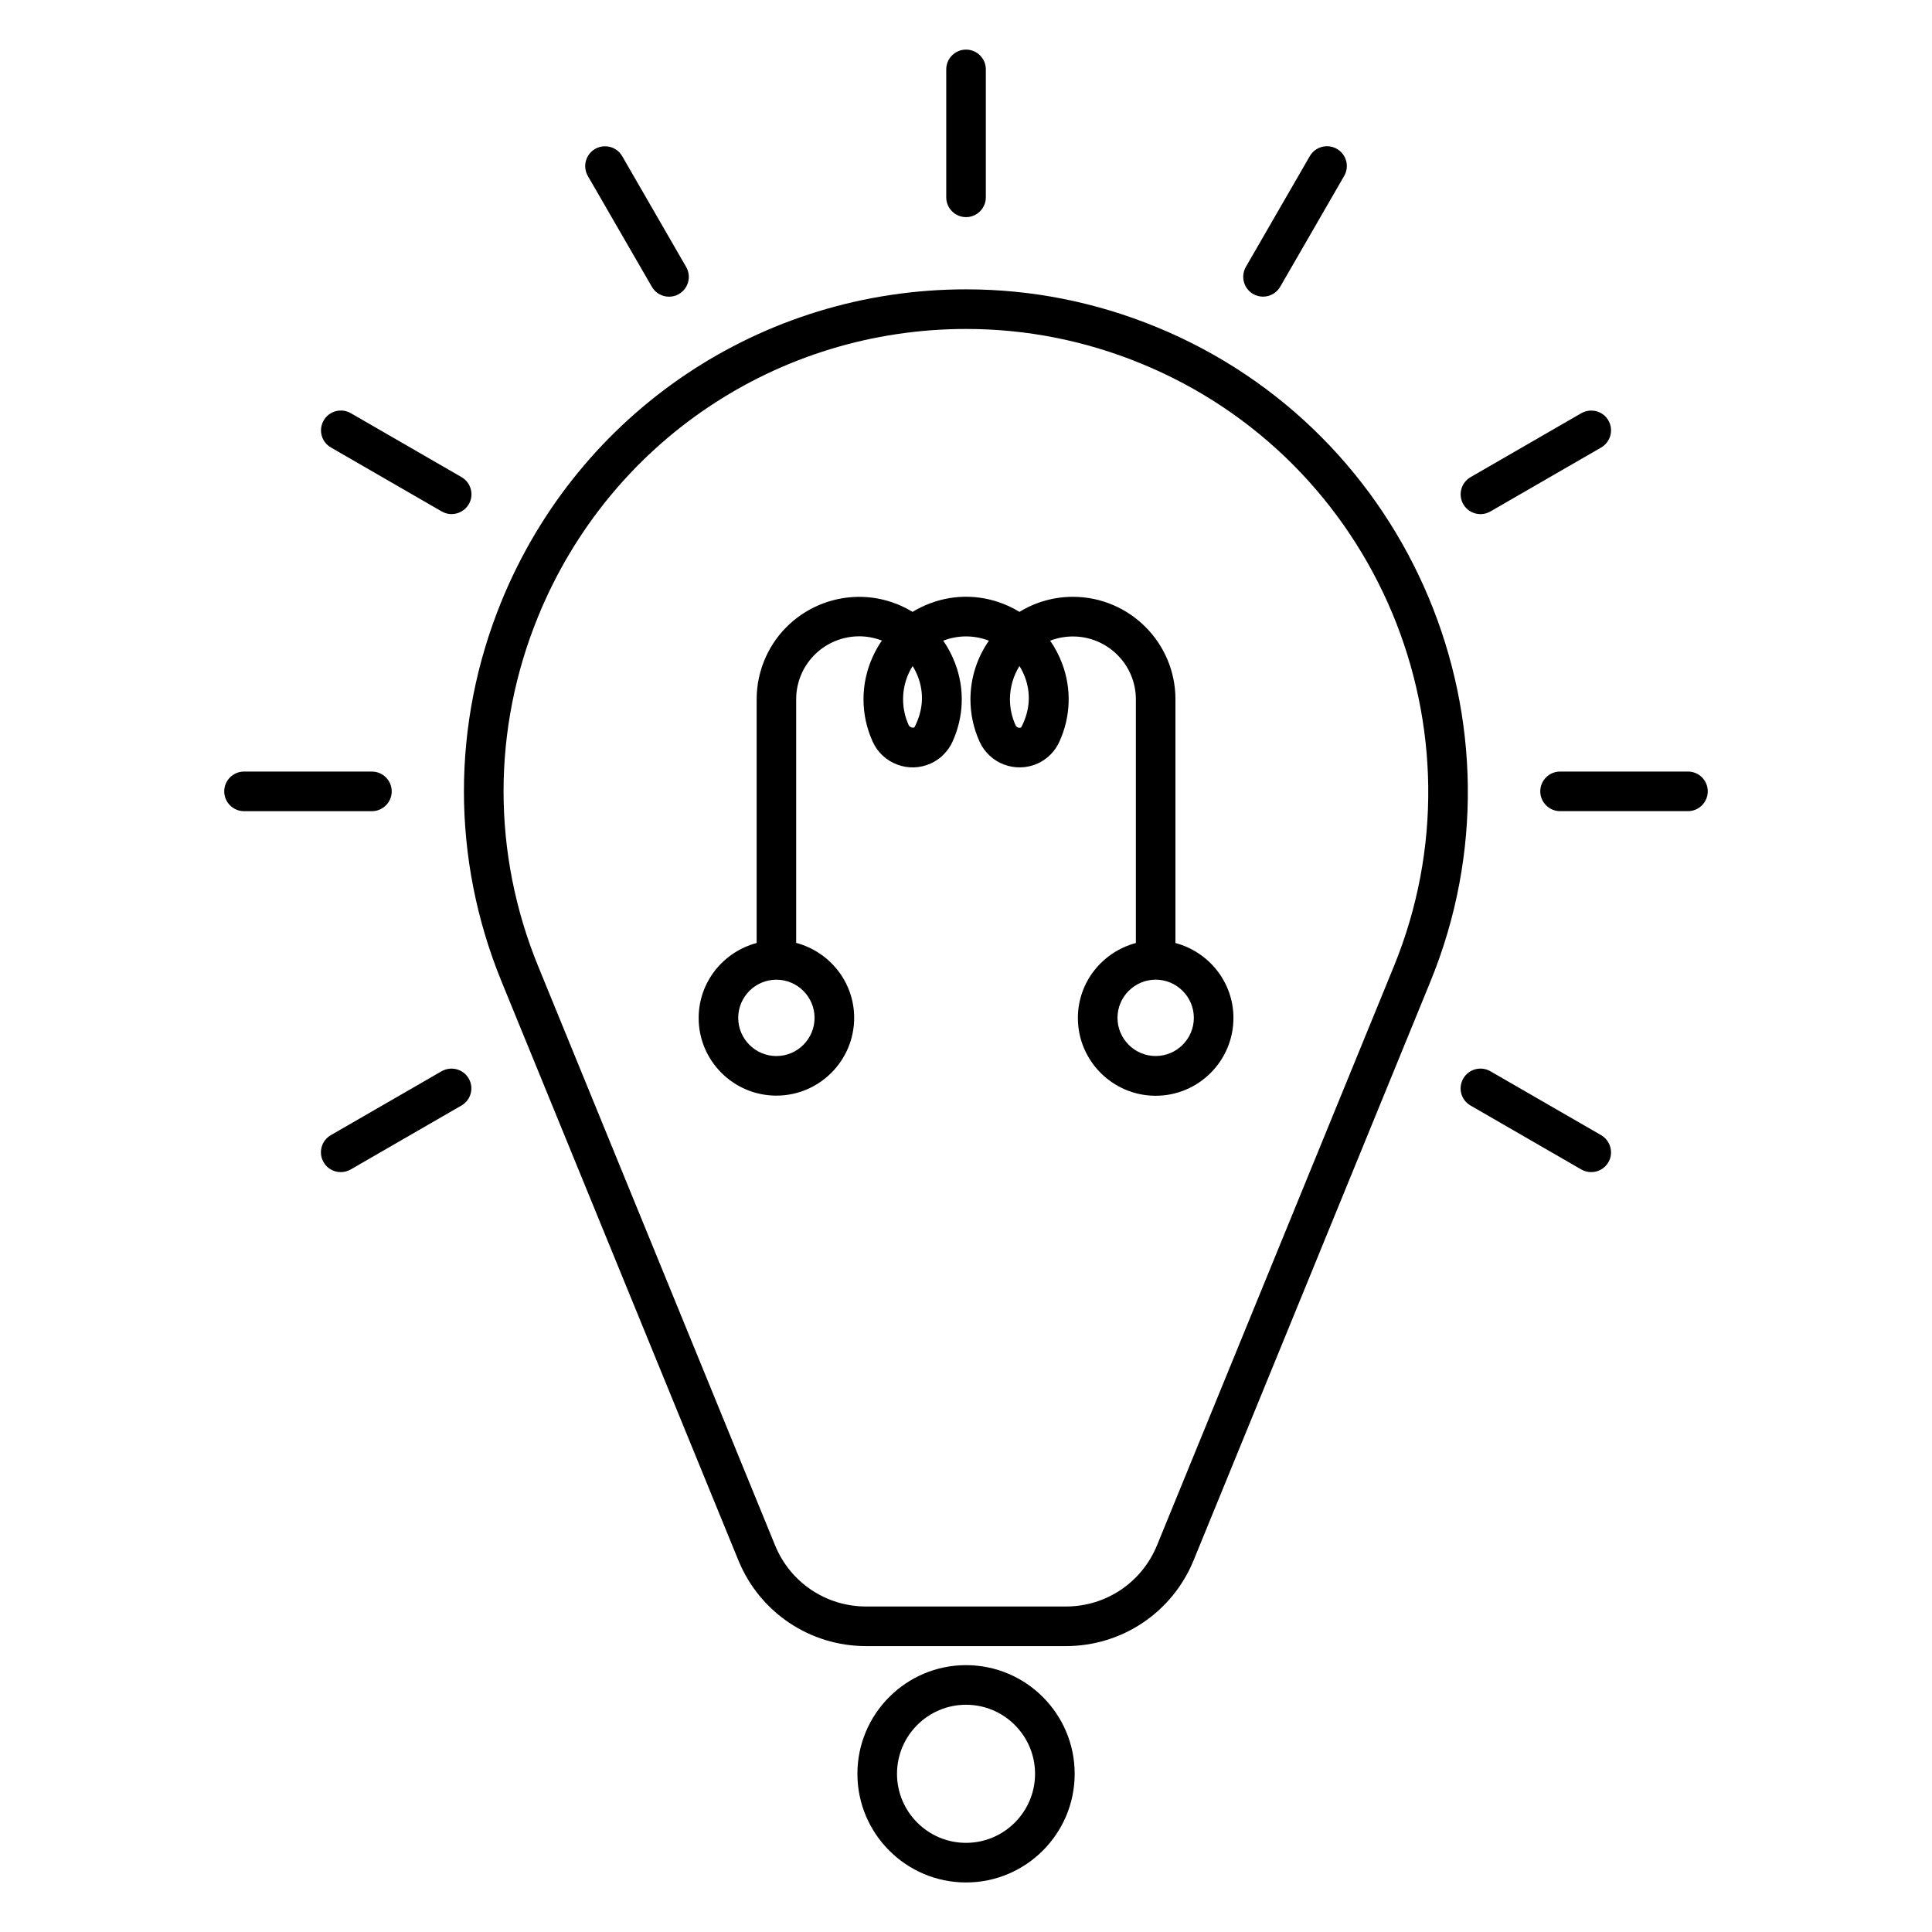
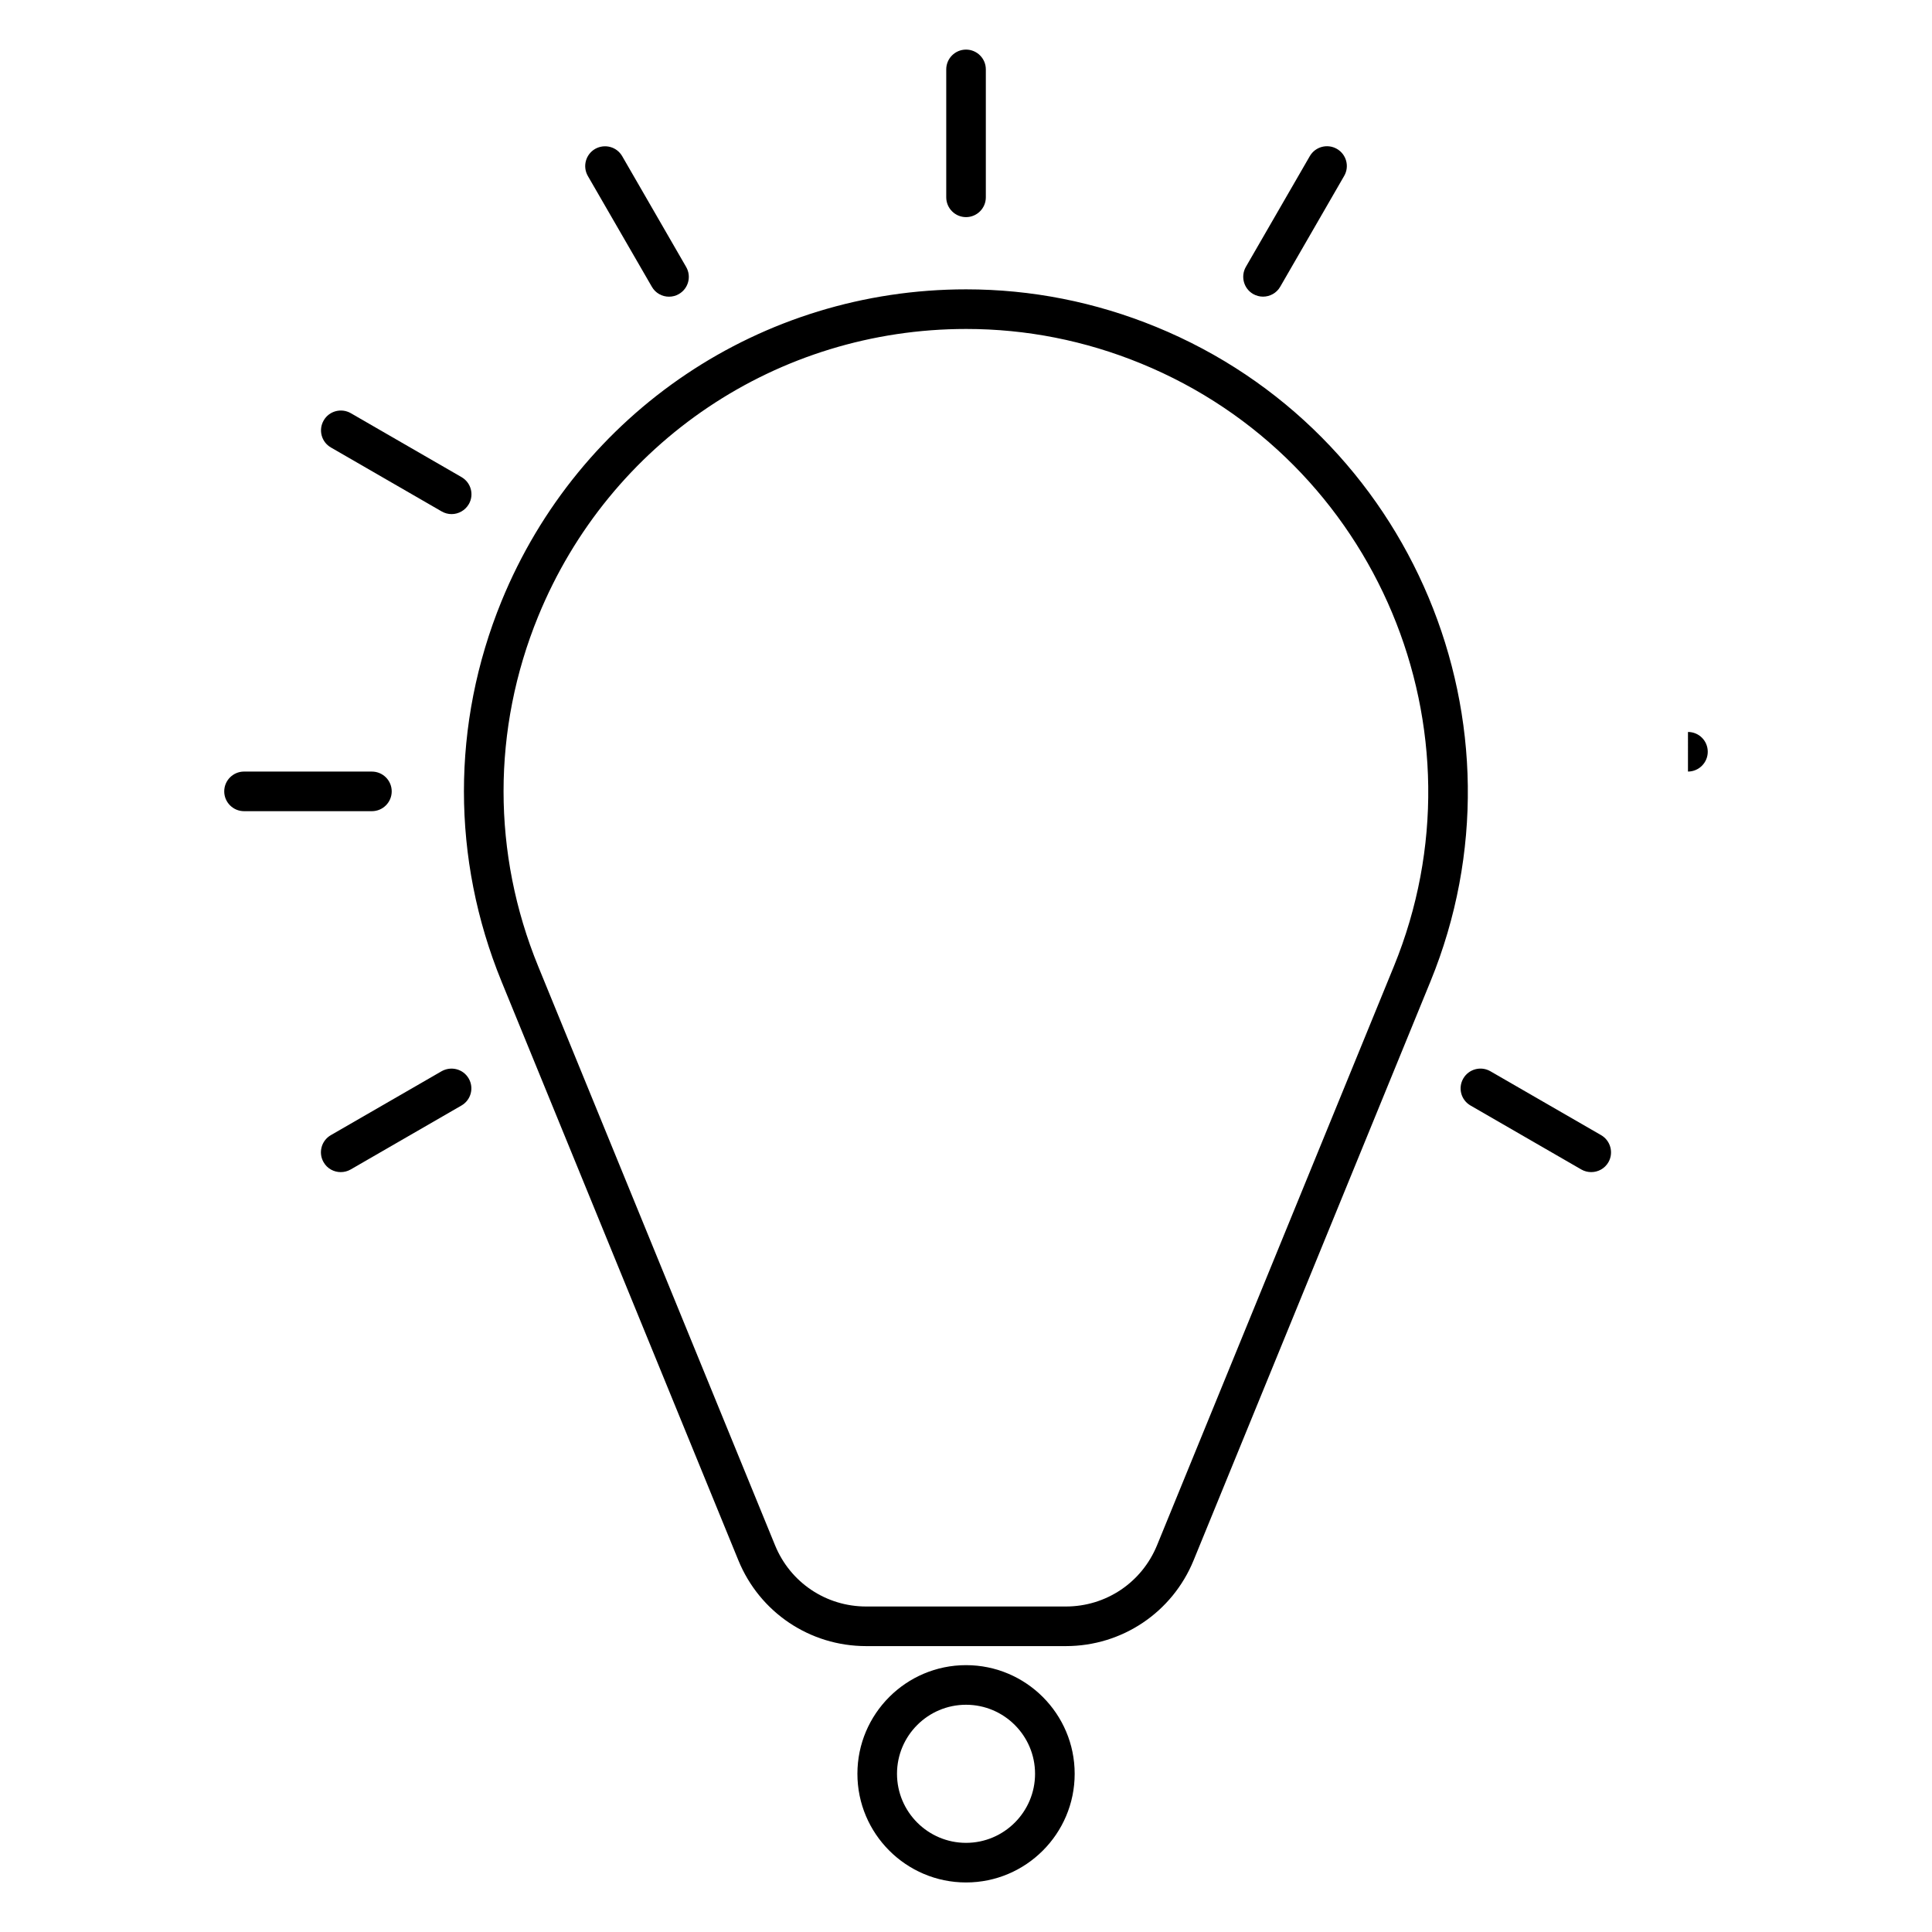
<svg xmlns="http://www.w3.org/2000/svg" fill="#000000" width="800px" height="800px" version="1.1" viewBox="144 144 512 512">
  <g>
    <path d="m276.9 404.08 62.777 153.42c5.648 13.801 18.945 22.734 33.859 22.734h52.922c14.906 0 28.215-8.934 33.859-22.734l62.777-153.42c27.762-67.867-4.859-145.68-72.738-173.46-16.113-6.59-33.043-9.941-50.316-9.941-54.254 0-102.59 32.453-123.14 82.656-13.27 32.496-13.27 68.258 0 100.74zm9.73-96.754c18.934-46.258 63.449-76.148 113.43-76.148 15.91 0 31.488 3.074 46.34 9.164 62.504 25.59 92.555 97.266 66.984 159.77l-62.766 153.42c-4.039 9.844-13.496 16.207-24.152 16.207h-52.922c-10.645 0-20.109-6.359-24.141-16.207l-62.766-153.42c-12.25-29.922-12.25-62.871-0.008-92.785z" />
    <path d="m428.8 614.07c0-15.879-12.91-28.789-28.789-28.789-15.879 0-28.789 12.91-28.789 28.789s12.91 28.801 28.789 28.801c15.879 0 28.789-12.91 28.789-28.801zm-28.793 18.305c-10.086 0-18.293-8.219-18.293-18.305 0-10.086 8.207-18.293 18.293-18.293 10.086 0 18.293 8.207 18.293 18.293 0.004 10.086-8.207 18.305-18.293 18.305z" />
    <path d="m400.01 201.54c2.898 0 5.246-2.363 5.246-5.246v-33.902c0-2.898-2.352-5.246-5.246-5.246-2.898 0-5.246 2.352-5.246 5.246v33.891c0 2.898 2.352 5.258 5.246 5.258z" />
    <path d="m316.75 220c0.965 1.691 2.738 2.625 4.543 2.625 0.891 0 1.793-0.219 2.625-0.703 2.508-1.449 3.371-4.648 1.922-7.168l-16.949-29.359c-1.449-2.519-4.641-3.359-7.18-1.93-2.508 1.457-3.371 4.66-1.922 7.18z" />
    <path d="m231.7 262.59 29.355 16.949c0.828 0.473 1.73 0.703 2.625 0.703 1.805 0 3.578-0.957 4.555-2.625 1.457-2.508 0.598-5.719-1.93-7.18l-29.355-16.949c-2.508-1.426-5.731-0.586-7.168 1.93-1.461 2.523-0.602 5.727 1.918 7.172z" />
    <path d="m208.67 358.97h33.891c2.898 0 5.246-2.363 5.246-5.246 0-2.898-2.352-5.246-5.246-5.246l-33.891-0.004c-2.887 0-5.246 2.352-5.246 5.246-0.004 2.891 2.359 5.25 5.246 5.25z" />
    <path d="m268.21 429.81c-1.449-2.508-4.641-3.348-7.18-1.922l-29.355 16.941c-2.508 1.449-3.371 4.66-1.922 7.168 0.965 1.699 2.738 2.625 4.543 2.625 0.891 0 1.793-0.219 2.625-0.691l29.355-16.949c2.531-1.453 3.391-4.664 1.934-7.172z" />
    <path d="m568.32 444.83-29.355-16.941c-2.5-1.438-5.719-0.598-7.18 1.922-1.457 2.519-0.598 5.719 1.93 7.168l29.355 16.949c0.828 0.473 1.73 0.691 2.625 0.691 1.805 0 3.578-0.922 4.555-2.625 1.43-2.496 0.566-5.715-1.93-7.164z" />
-     <path d="m591.33 348.47h-33.895c-2.887 0-5.246 2.352-5.246 5.246 0 2.887 2.363 5.246 5.246 5.246h33.891c2.898 0 5.246-2.363 5.246-5.246 0.004-2.906-2.336-5.246-5.242-5.246z" />
-     <path d="m536.34 280.25c0.891 0 1.793-0.219 2.625-0.703l29.355-16.949c2.5-1.449 3.359-4.648 1.93-7.168-1.449-2.519-4.648-3.348-7.18-1.93l-29.355 16.949c-2.508 1.457-3.371 4.66-1.93 7.18 0.965 1.676 2.746 2.621 4.555 2.621z" />
+     <path d="m591.33 348.47h-33.895h33.891c2.898 0 5.246-2.363 5.246-5.246 0.004-2.906-2.336-5.246-5.242-5.246z" />
    <path d="m476.09 221.91c0.828 0.473 1.73 0.703 2.625 0.703 1.805 0 3.59-0.934 4.555-2.625l16.941-29.355c1.469-2.508 0.609-5.719-1.922-7.18-2.5-1.438-5.719-0.598-7.18 1.93l-16.949 29.355c-1.43 2.519-0.566 5.731 1.93 7.172z" />
-     <path d="m349.75 434.35c11.367 0 20.613-9.246 20.613-20.613 0-9.539-6.551-17.508-15.367-19.867v-64.57c0-2.402 0.504-4.723 1.492-6.894 3.695-8.082 13.035-11.828 21.223-8.648-0.934 1.344-1.754 2.793-2.434 4.305-3.254 7.137-3.254 15.336-0.012 22.473 1.281 2.832 3.602 4.996 6.496 6.078 2.875 1.09 6.035 1.008 8.922-0.293 2.531-1.164 4.586-3.223 5.742-5.762 3-6.613 3.273-13.98 0.691-20.773-0.809-2.152-1.867-4.156-3.148-6.004 0.062-0.02 0.125-0.043 0.18-0.062 3.883-1.449 8.094-1.418 11.922 0.074-3.074 4.41-4.891 9.781-4.891 15.535 0 3.894 0.809 7.66 2.426 11.23 2.664 5.848 9.539 8.398 15.398 5.773 2.539-1.164 4.598-3.223 5.742-5.773 3.012-6.602 3.273-13.98 0.715-20.773-0.82-2.152-1.879-4.156-3.16-6.004 1.891-0.715 3.914-1.113 6.035-1.113 9.195 0 16.68 7.473 16.68 16.668v64.57c-8.816 2.352-15.367 10.309-15.367 19.867 0 11.367 9.246 20.613 20.613 20.613s20.613-9.246 20.613-20.613c0-9.539-6.551-17.508-15.367-19.867v-64.582c0-14.977-12.188-27.164-27.176-27.164-5.184 0-10.035 1.457-14.16 3.988-0.945-0.586-1.93-1.09-2.93-1.555-6.621-3-14-3.266-20.781-0.691-1.625 0.609-3.18 1.363-4.629 2.246-0.934-0.578-1.91-1.09-2.906-1.543-13.664-6.203-29.777-0.148-35.98 13.496-1.605 3.547-2.426 7.336-2.426 11.23v64.57c-8.816 2.352-15.367 10.309-15.367 19.867-0.016 11.336 9.23 20.582 20.598 20.582zm110.63-20.613c0 5.582-4.543 10.117-10.117 10.117s-10.117-4.543-10.117-10.117c0-5.562 4.543-10.117 10.117-10.117 5.57 0 10.117 4.543 10.117 10.117zm-46.215-93.227c0.586 0.922 1.07 1.91 1.457 2.93 1.555 4.168 1.418 8.703-0.988 13.32-0.586 0.273-1.227 0.012-1.492-0.547-0.996-2.195-1.5-4.535-1.5-6.906 0.016-3.242 0.938-6.258 2.523-8.797zm-29.336 1.891c0.293-0.66 0.652-1.301 1.027-1.898 0.578 0.922 1.059 1.91 1.449 2.938 1.555 4.168 1.418 8.703-0.977 13.32-0.461 0.219-1.25-0.051-1.5-0.555-2.004-4.391-2.004-9.418 0-13.805zm-35.078 81.227c5.574 0 10.117 4.543 10.117 10.117 0 5.582-4.543 10.117-10.117 10.117-5.574 0-10.117-4.543-10.117-10.117 0-5.57 4.543-10.117 10.117-10.117z" />
  </g>
</svg>